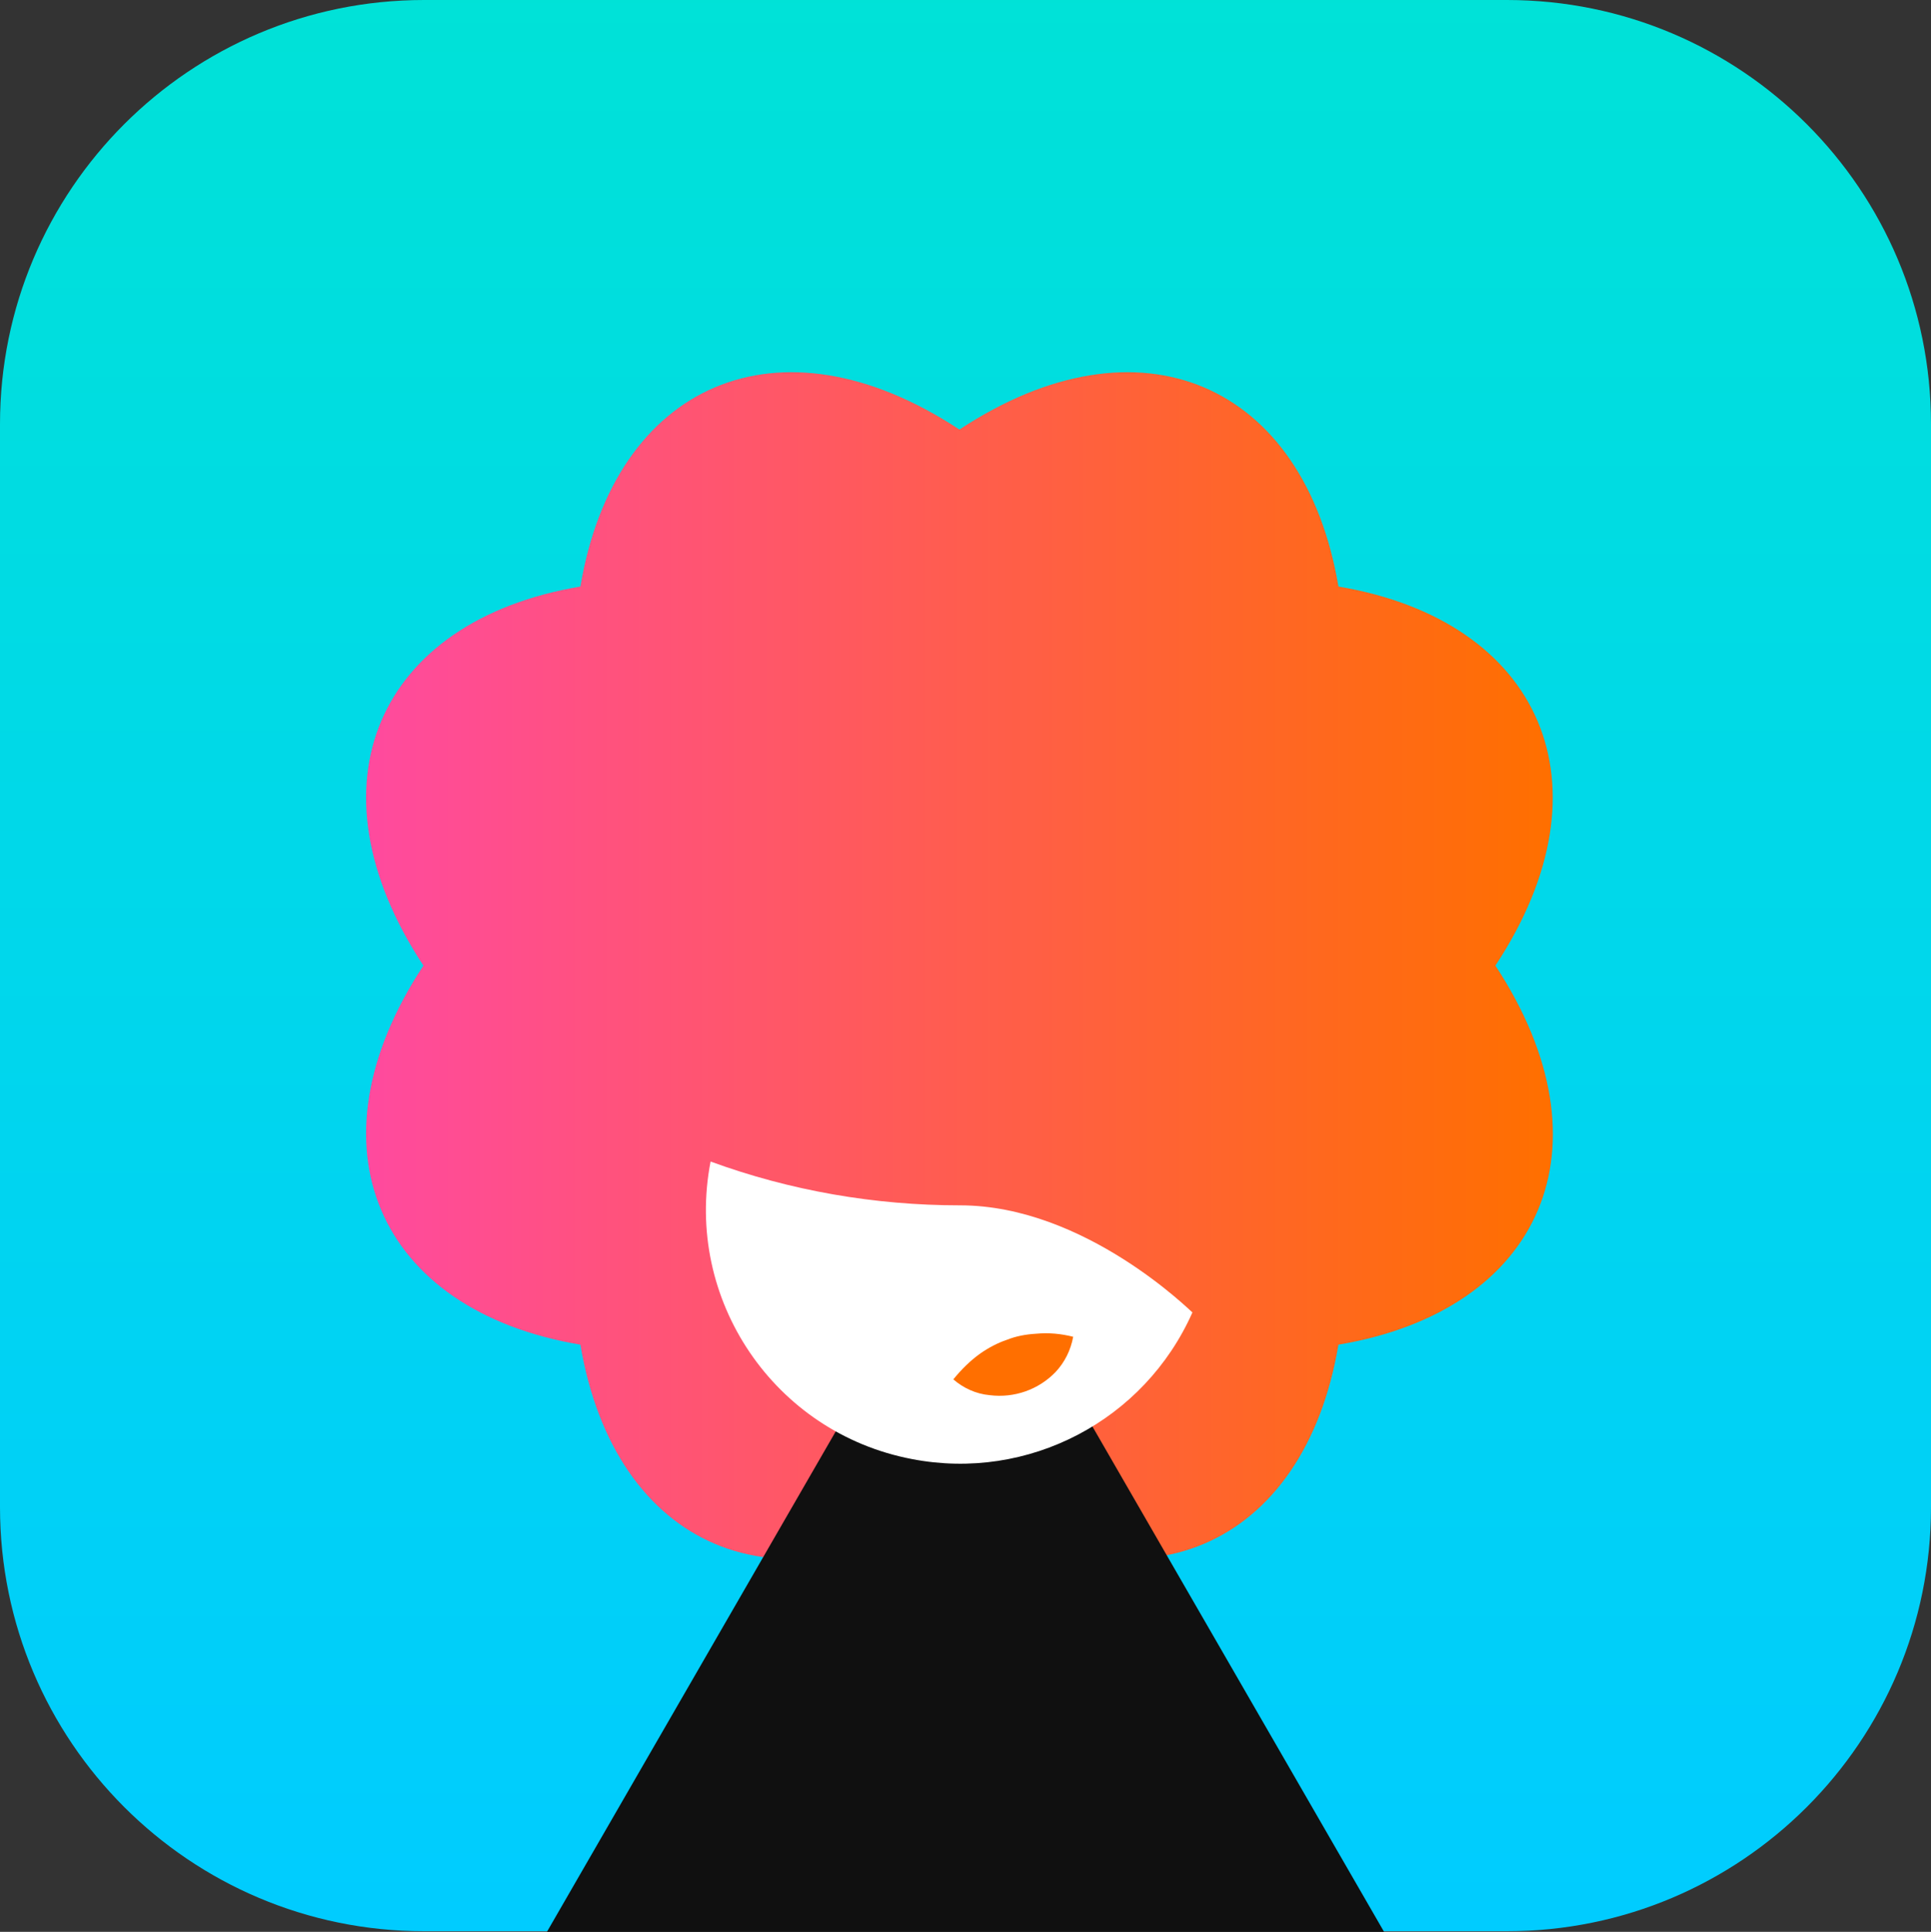
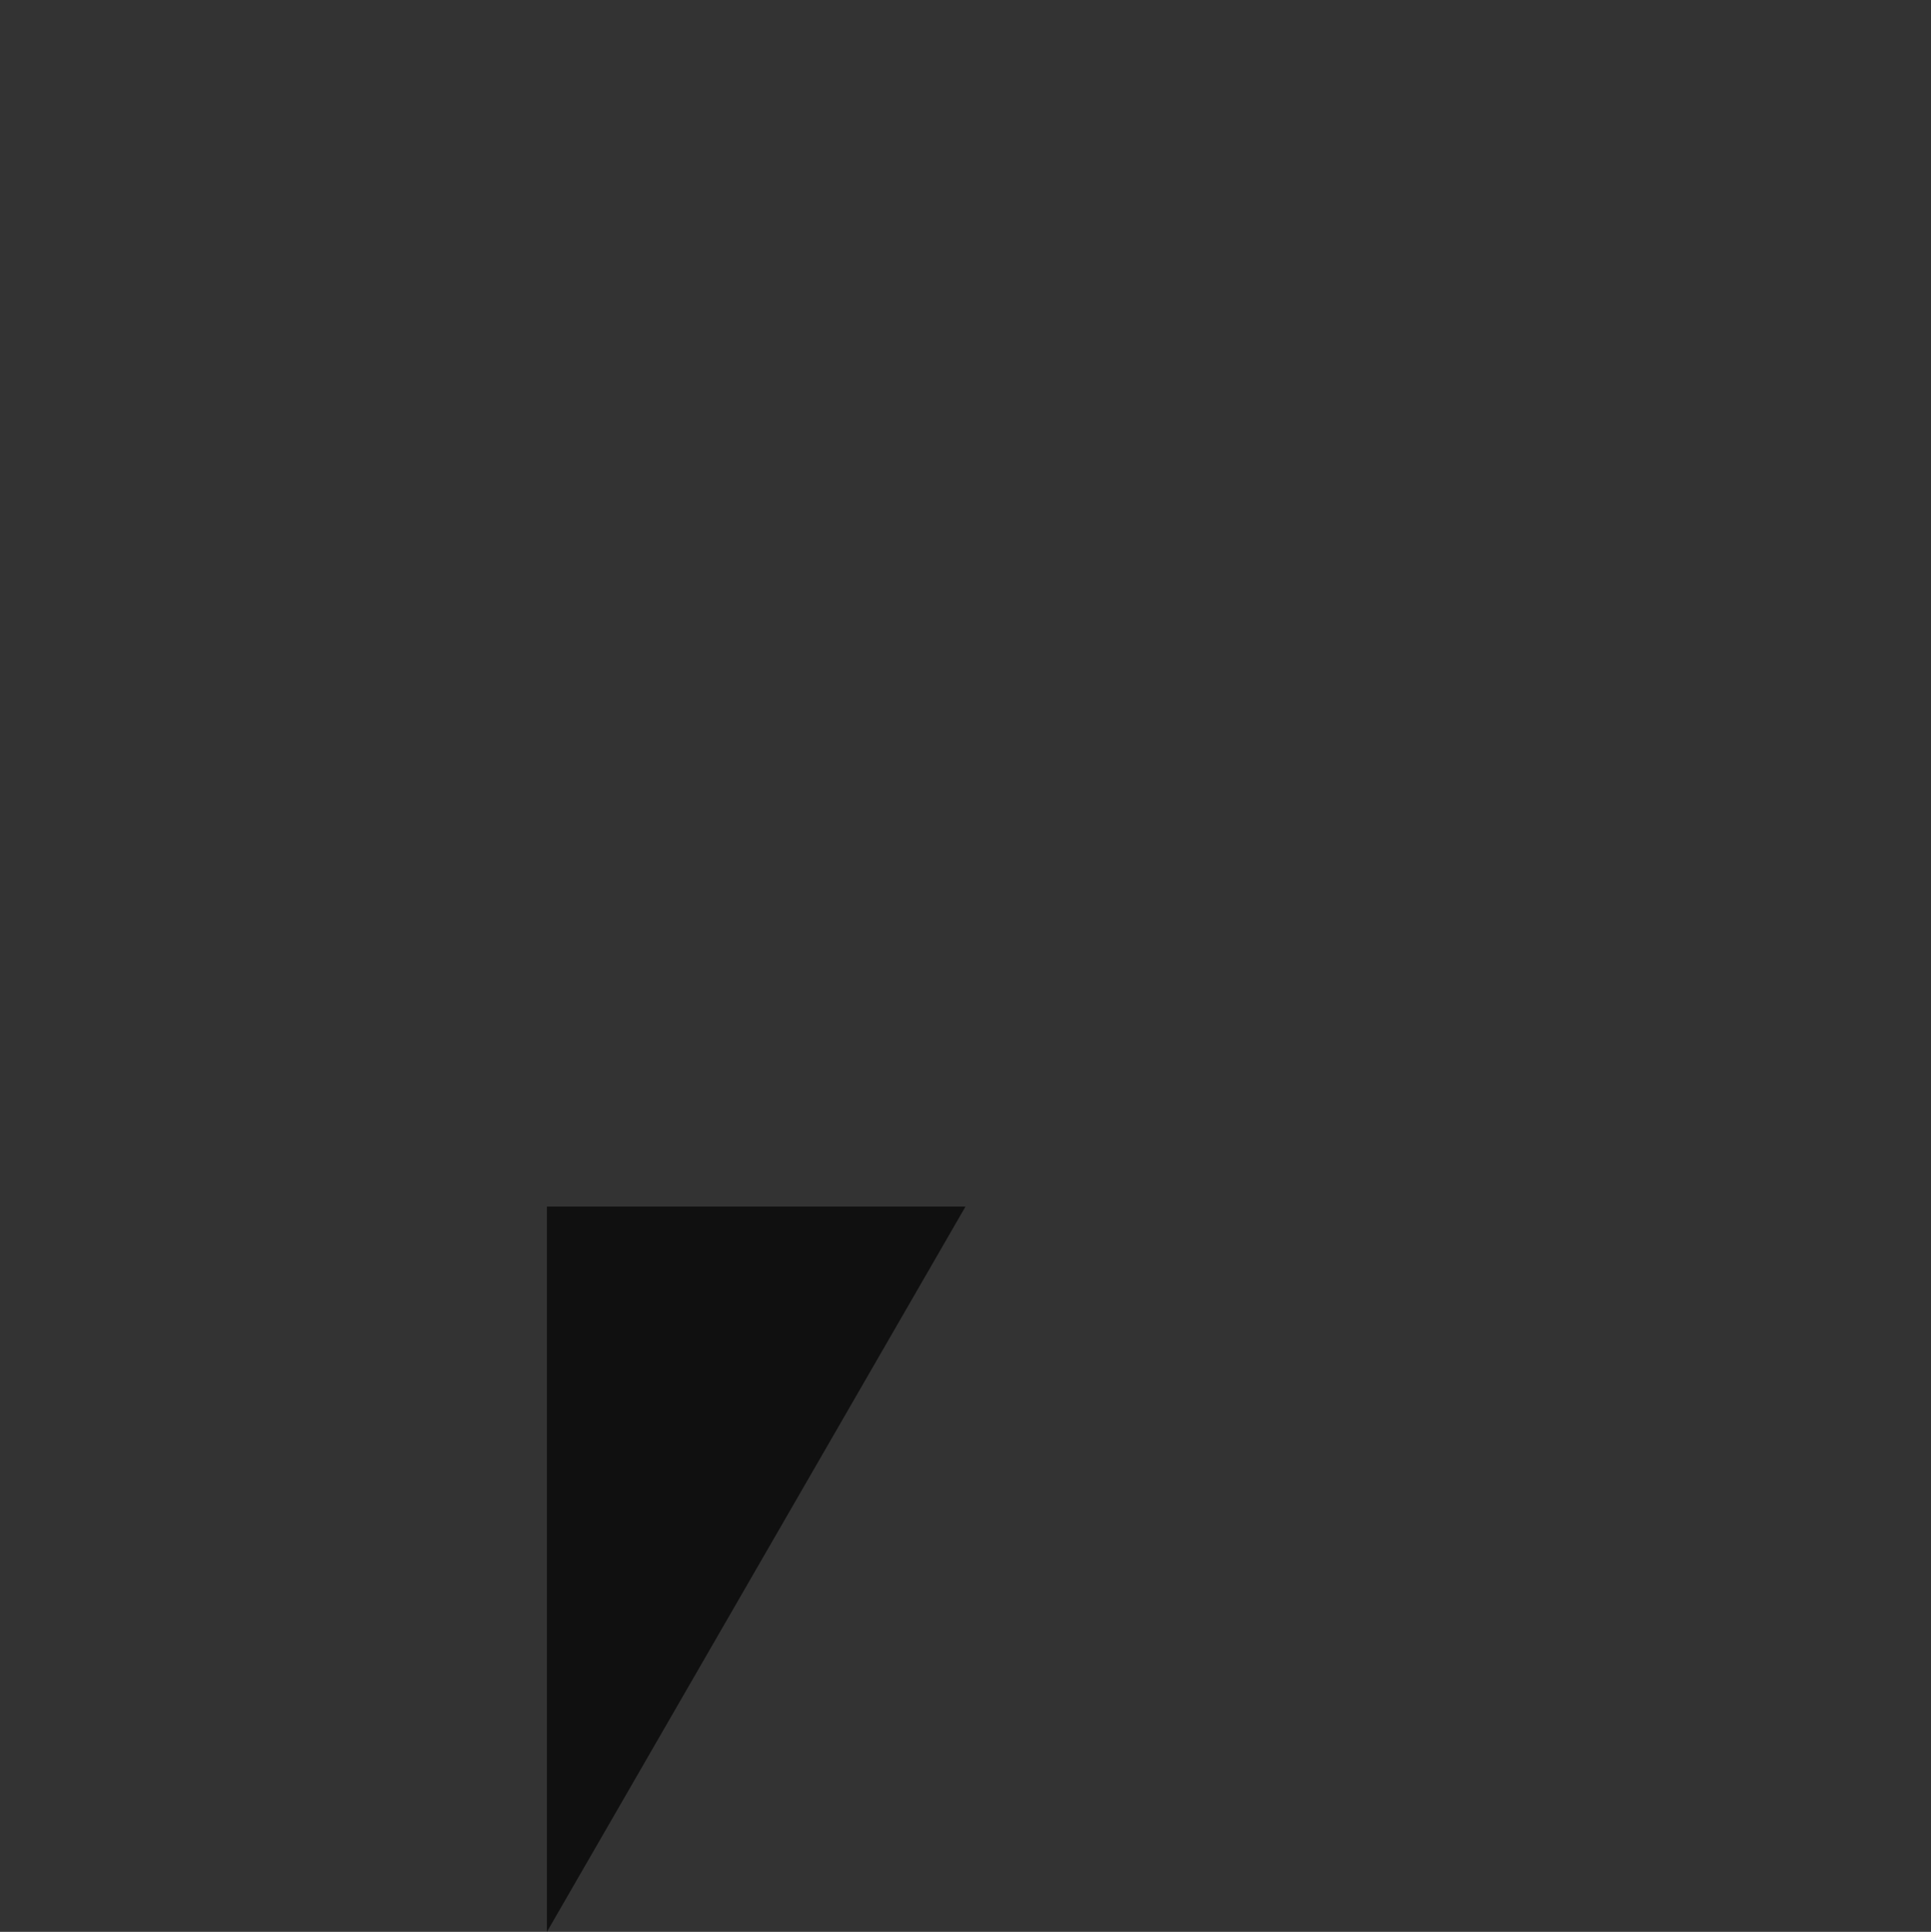
<svg xmlns="http://www.w3.org/2000/svg" id="Ebene_1" x="0px" y="0px" viewBox="0 0 317.4 317.5" style="enable-background:new 0 0 317.4 317.5;" xml:space="preserve">
  <rect x="0" y="0" width="317.4" height="317.5" fill="#333333" stroke="none" />
  <style type="text/css">
	.st0{fill:url(#SVGID_1_);}
	.st1{fill:url(#SVGID_2_);}
	.st2{fill:#101010;}
	.st3{fill:#FFFFFF;}
	.st4{fill:#FF6F00;}
</style>
  <g transform="translate(695 -1349)">
    <linearGradient id="SVGID_1_" gradientUnits="userSpaceOnUse" x1="-954.678" y1="2101.178" x2="-954.678" y2="2102.178" gradientTransform="matrix(317.425 0 0 -317.472 302502.281 668731.562)">
      <stop offset="0" style="stop-color:#00CCFF" />
      <stop offset="1" style="stop-color:#00E2D7" />
    </linearGradient>
-     <path class="st0" d="M-625.3,1349h178c38.5,0,69.7,31.2,69.7,69.7v178c0,38.5-31.2,69.7-69.7,69.7h-178   c-38.5,0-69.7-31.2-69.7-69.7v-178C-695,1380.2-663.8,1349-625.3,1349z" />
    <linearGradient id="SVGID_2_" gradientUnits="userSpaceOnUse" x1="-954.662" y1="2100.816" x2="-953.662" y2="2100.816" gradientTransform="matrix(195.097 0 0 -195.102 185617.406 411382.094)">
      <stop offset="0" style="stop-color:#FF4A9E" />
      <stop offset="1" style="stop-color:#FF6F00" />
    </linearGradient>
-     <path class="st1" d="M-449.2,1507.7c19.6-29.7,7.5-56.7-25.8-62.3c-5.6-33.3-32.6-45.4-62.3-25.8c-29.7-19.6-56.7-7.5-62.3,25.8   c-33.3,5.6-45.4,32.6-25.8,62.3c-19.6,29.7-7.5,56.7,25.8,62.3c5.6,33.3,32.6,45.4,62.3,25.8c29.7,19.6,56.7,7.5,62.3-25.8   C-441.6,1564.4-429.6,1537.5-449.2,1507.7z" />
-     <path class="st2" d="M-605.1,1666.5l68.8-119.2l68.8,119.2H-605.1z" />
-     <path class="st3" d="M-537.2,1547.1c-14,0-27.9-2.4-41-7.2c-4.4,22.7,10.5,44.6,33.1,48.9c19.1,3.7,38.2-6.3,46.1-24.1   C-499.1,1564.7-516.6,1547.1-537.2,1547.1z" />
-     <path class="st4" d="M-538.3,1575.7c1.3-1.6,2.8-3.1,4.5-4.3c1.3-0.9,2.8-1.7,4.3-2.2c1.5-0.6,3.1-0.9,4.8-1c2.1-0.2,4.1,0,6.1,0.5   c-0.4,2.2-1.4,4.2-2.9,5.8c-2.8,2.9-6.8,4.3-10.8,3.8C-534.6,1578.1-536.7,1577.1-538.3,1575.7z" />
+     <path class="st2" d="M-605.1,1666.5l68.8-119.2H-605.1z" />
  </g>
</svg>